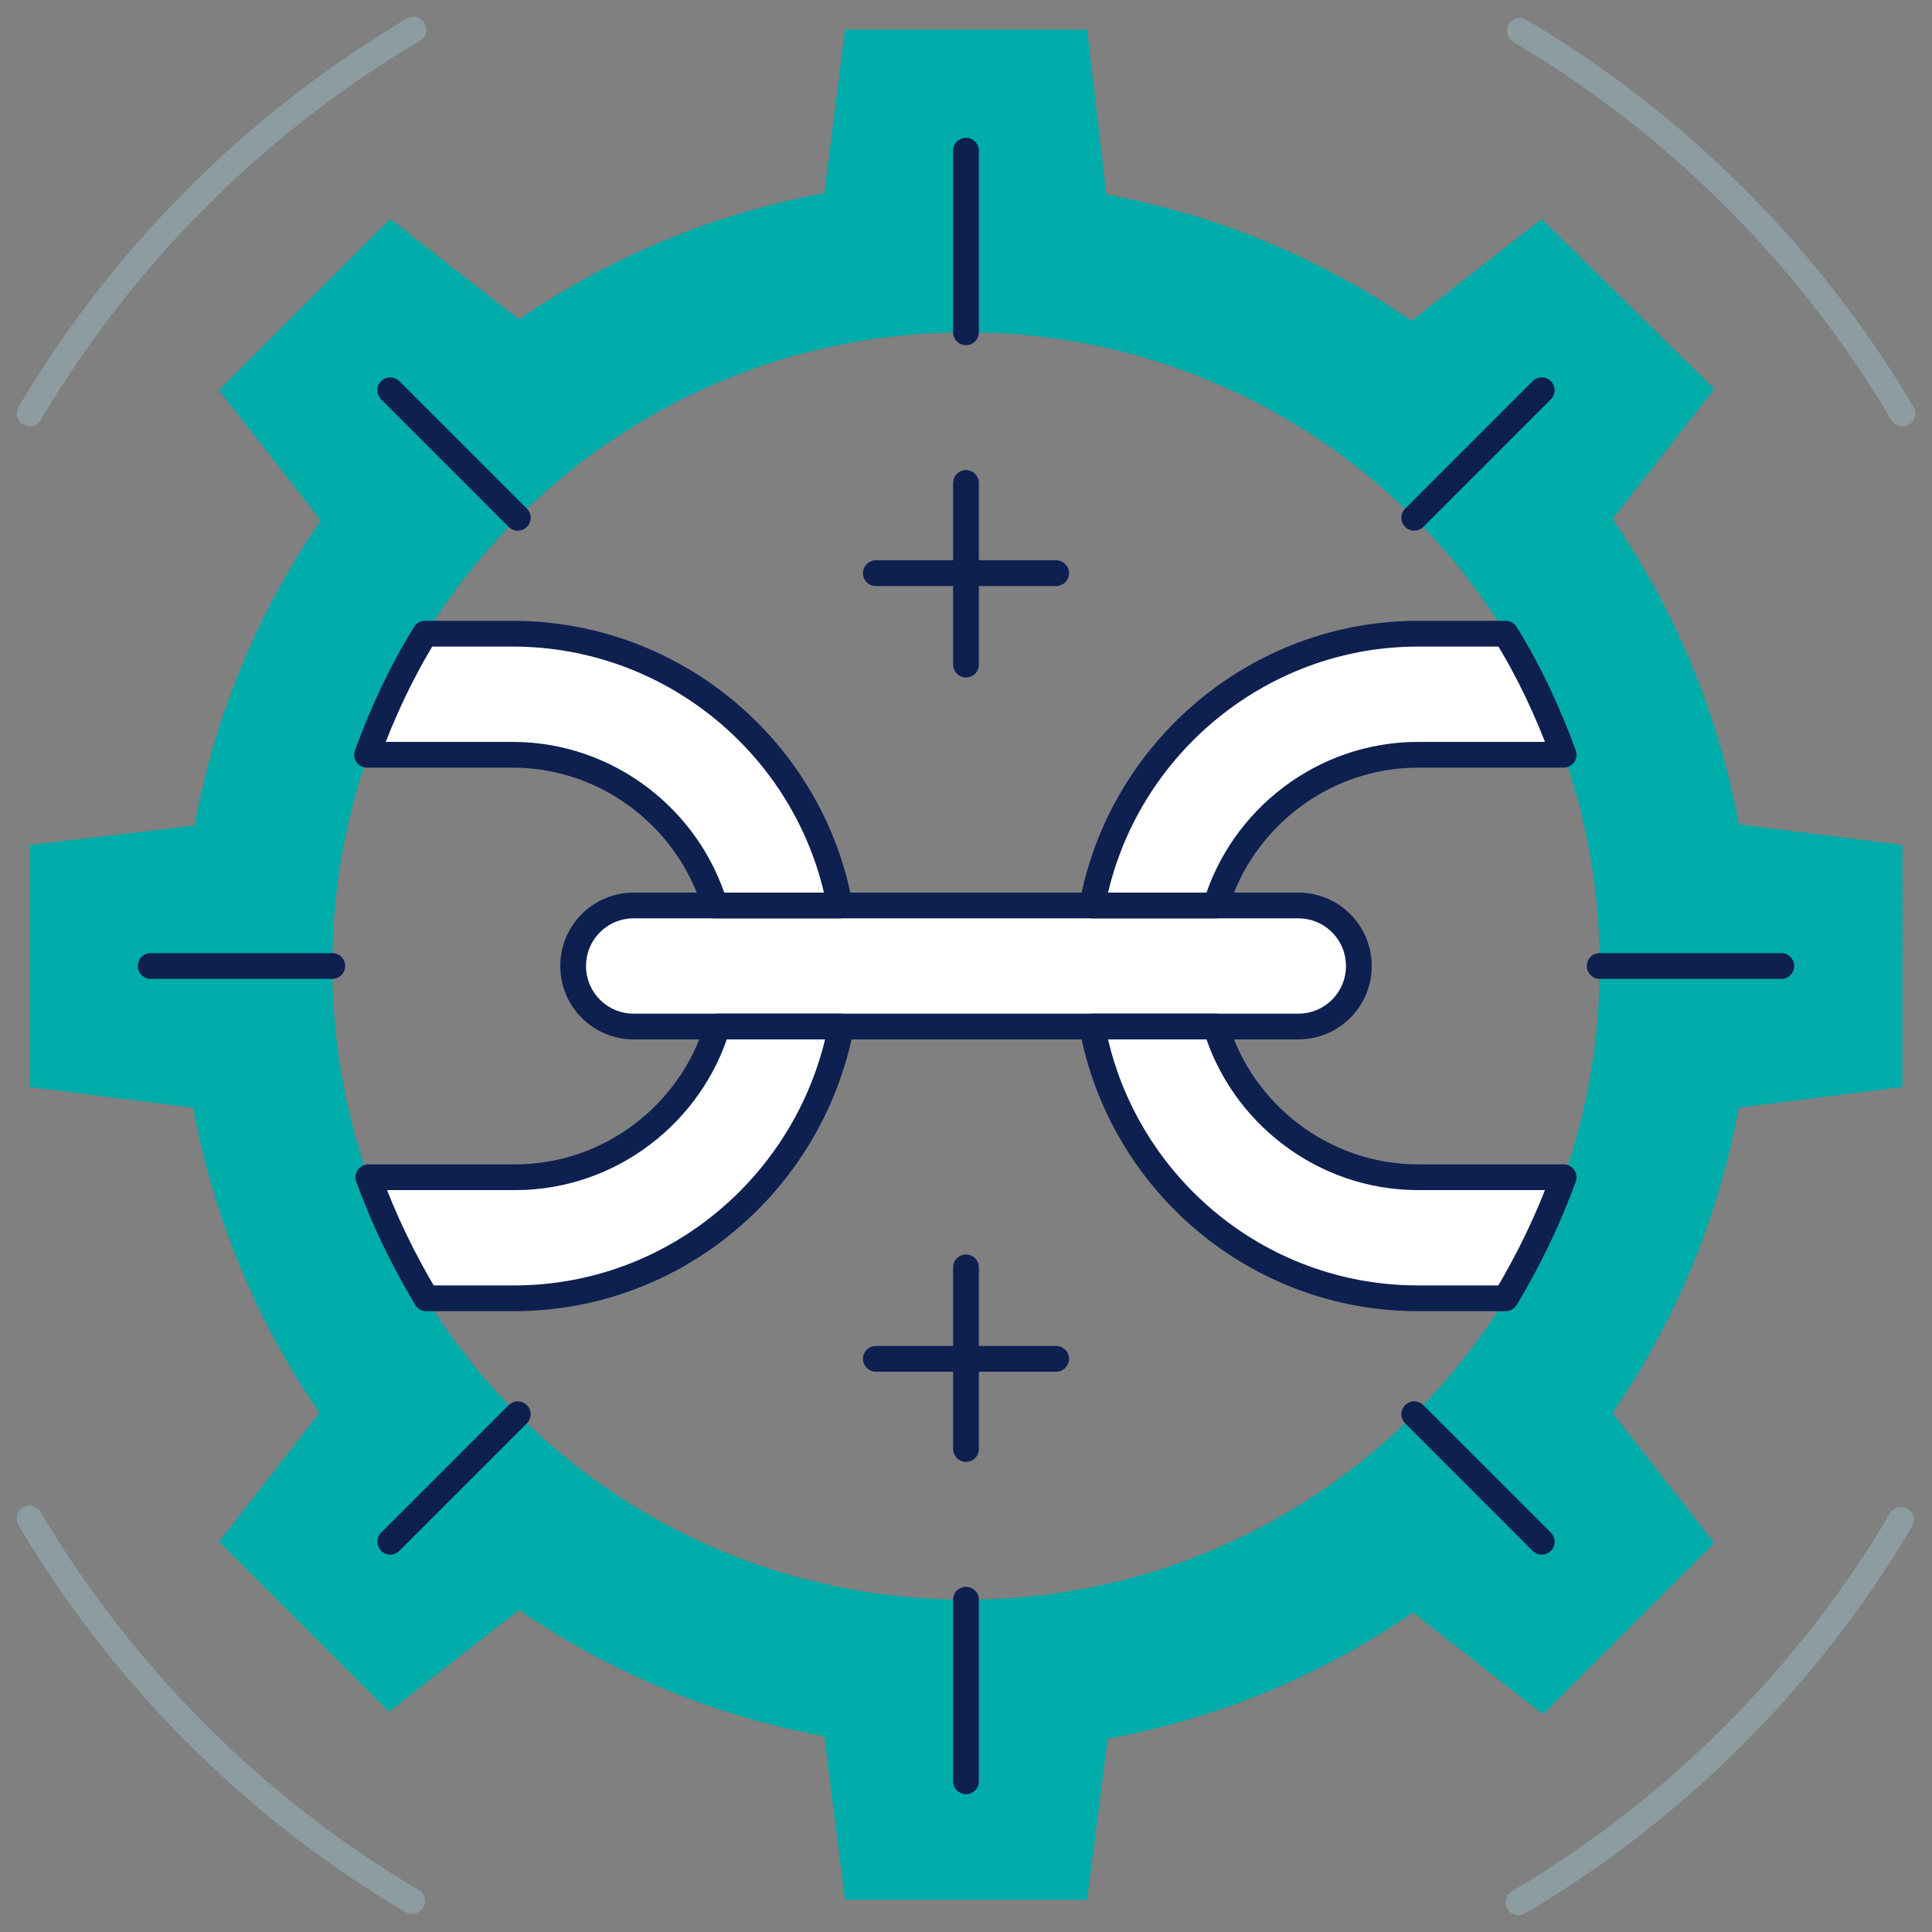
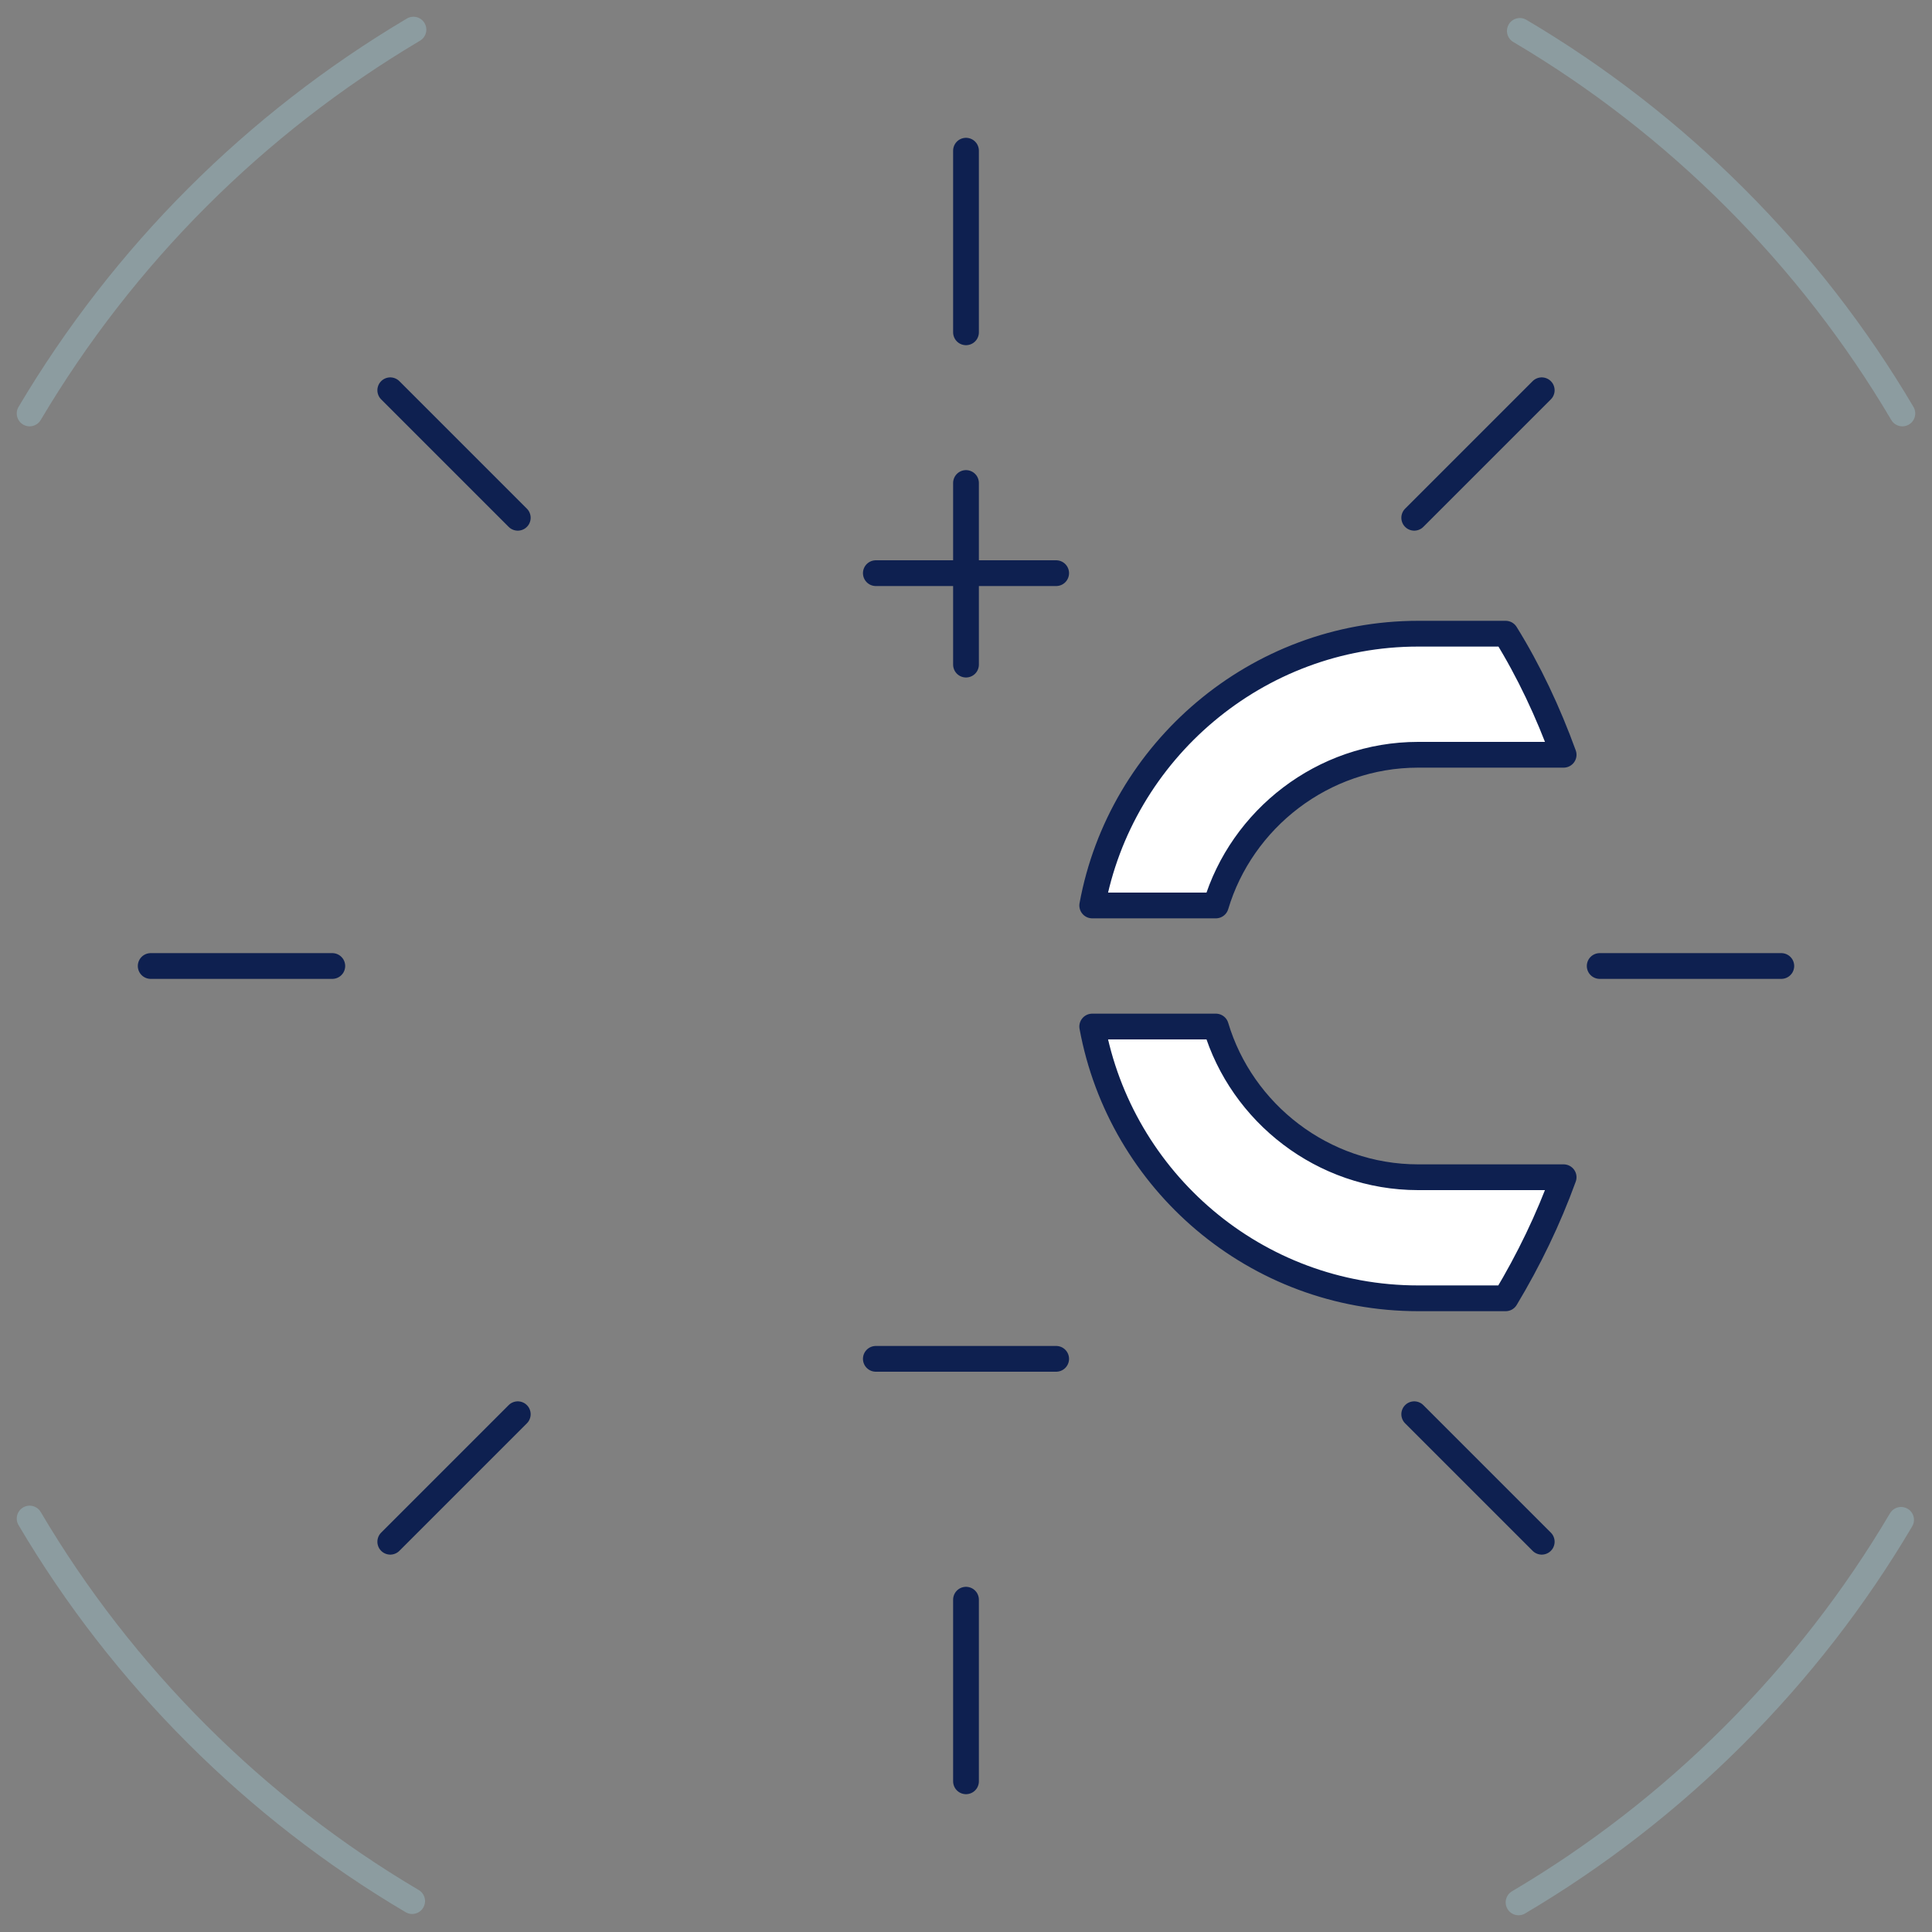
<svg xmlns="http://www.w3.org/2000/svg" version="1.1" id="Calque_4_1_" x="0px" y="0px" viewBox="0 0 150 150" style="enable-background:new 0 0 150 150;" xml:space="preserve">
  <rect x="0" y="0" width="150" height="150" fill="#808080" stroke="none" />
  <style type="text/css">
	.st0{fill-rule:evenodd;clip-rule:evenodd;fill:#FFFFFF;fill-opacity:0;}
	.st1{fill-rule:evenodd;clip-rule:evenodd;fill:#00ACA9;}
	.st2{fill:none;stroke:#0E2050;stroke-width:2;stroke-linecap:round;stroke-linejoin:round;stroke-miterlimit:22.926;}
	
		.st3{fill-rule:evenodd;clip-rule:evenodd;fill:#FFFFFF;stroke:#0E2050;stroke-width:2;stroke-linecap:round;stroke-linejoin:round;stroke-miterlimit:22.926;}
	.st4{fill:none;stroke:#8C9CA0;stroke-width:2;stroke-linecap:round;stroke-linejoin:round;stroke-miterlimit:22.926;}
</style>
  <g>
    <rect class="st0" width="150" height="150" />
-     <path class="st1" d="M135,64c-1.6-8.7-5-16.7-9.8-23.7l7.9-10.1L119.7,17l-10.1,7.9c-7-4.8-15-8.2-23.7-9.8L84.4,2.3H65.6L64,15   c-8.7,1.6-16.7,5-23.7,9.8l-10-7.8l-6.6,6.6L17,30.3l7.9,10.1c-4.8,7-8.2,15-9.8,23.7L2.3,65.6v18.8L15,86c1.6,8.7,5,16.7,9.8,23.7   l-7.8,10l6.6,6.6l6.6,6.6l10.1-7.9c7,4.8,15,8.2,23.7,9.8l1.6,12.7h18.8L86,135c8.7-1.6,16.7-5,23.7-9.8l10.1,7.9l13.3-13.3   l-7.9-10.1c4.8-7,8.2-15,9.8-23.7l12.7-1.6V65.6L135,64z M75,124.2c-27.2,0-49.2-22-49.2-49.2s22-49.2,49.2-49.2s49.2,22,49.2,49.2   S102.2,124.2,75,124.2z" />
    <g>
      <line class="st2" x1="124.2" y1="75" x2="138.3" y2="75" />
      <line class="st2" x1="11.7" y1="75" x2="25.8" y2="75" />
    </g>
    <g>
      <line class="st2" x1="75" y1="124.2" x2="75" y2="138.3" />
      <line class="st2" x1="75" y1="11.7" x2="75" y2="25.8" />
    </g>
    <g>
      <line class="st2" x1="109.8" y1="109.8" x2="119.7" y2="119.7" />
      <line class="st2" x1="30.3" y1="30.3" x2="40.2" y2="40.2" />
    </g>
    <g>
      <line class="st2" x1="40.2" y1="109.8" x2="30.3" y2="119.7" />
      <line class="st2" x1="119.7" y1="30.3" x2="109.8" y2="40.2" />
    </g>
-     <path class="st3" d="M105.5,75c0,2.6-2.1,4.7-4.7,4.7H49.2c-2.6,0-4.7-2.1-4.7-4.7s2.1-4.7,4.7-4.7h51.6   C103.4,70.3,105.5,72.4,105.5,75z" />
    <g>
      <path class="st3" d="M116.9,100.8h-6.8c-12.6,0-23.1-9.1-25.3-21.1h9.6c2,6.7,8.3,11.7,15.7,11.7h11.3    C120.2,94.7,118.7,97.8,116.9,100.8L116.9,100.8z M84.8,70.3c2.2-12,12.8-21.1,25.3-21.1h6.8c1.8,2.9,3.3,6.1,4.5,9.4h-11.3    c-7.4,0-13.7,5-15.7,11.7H84.8z" />
-       <path class="st3" d="M33.1,100.8h6.8c12.6,0,23.1-9.1,25.4-21.1h-9.6c-2,6.7-8.3,11.7-15.7,11.7H28.6    C29.8,94.7,31.3,97.8,33.1,100.8L33.1,100.8z M65.2,70.3c-2.2-12-12.8-21.1-25.4-21.1H33c-1.8,2.9-3.3,6.1-4.5,9.4h11.3    c7.4,0,13.7,5,15.7,11.7H65.2z" />
    </g>
    <g>
      <line class="st2" x1="82" y1="105.5" x2="68" y2="105.5" />
-       <line class="st2" x1="75" y1="112.5" x2="75" y2="98.4" />
    </g>
    <g>
      <line class="st2" x1="82" y1="44.5" x2="68" y2="44.5" />
      <line class="st2" x1="75" y1="51.6" x2="75" y2="37.5" />
    </g>
    <path class="st4" d="M147.7,32.1C140.5,19.9,130.2,9.6,118,2.4 M32.1,2.3C19.8,9.6,9.6,19.8,2.3,32.1 M2.3,117.9   c7.2,12.2,17.5,22.5,29.7,29.7 M117.9,147.7c12.2-7.2,22.5-17.5,29.7-29.7" />
  </g>
</svg>